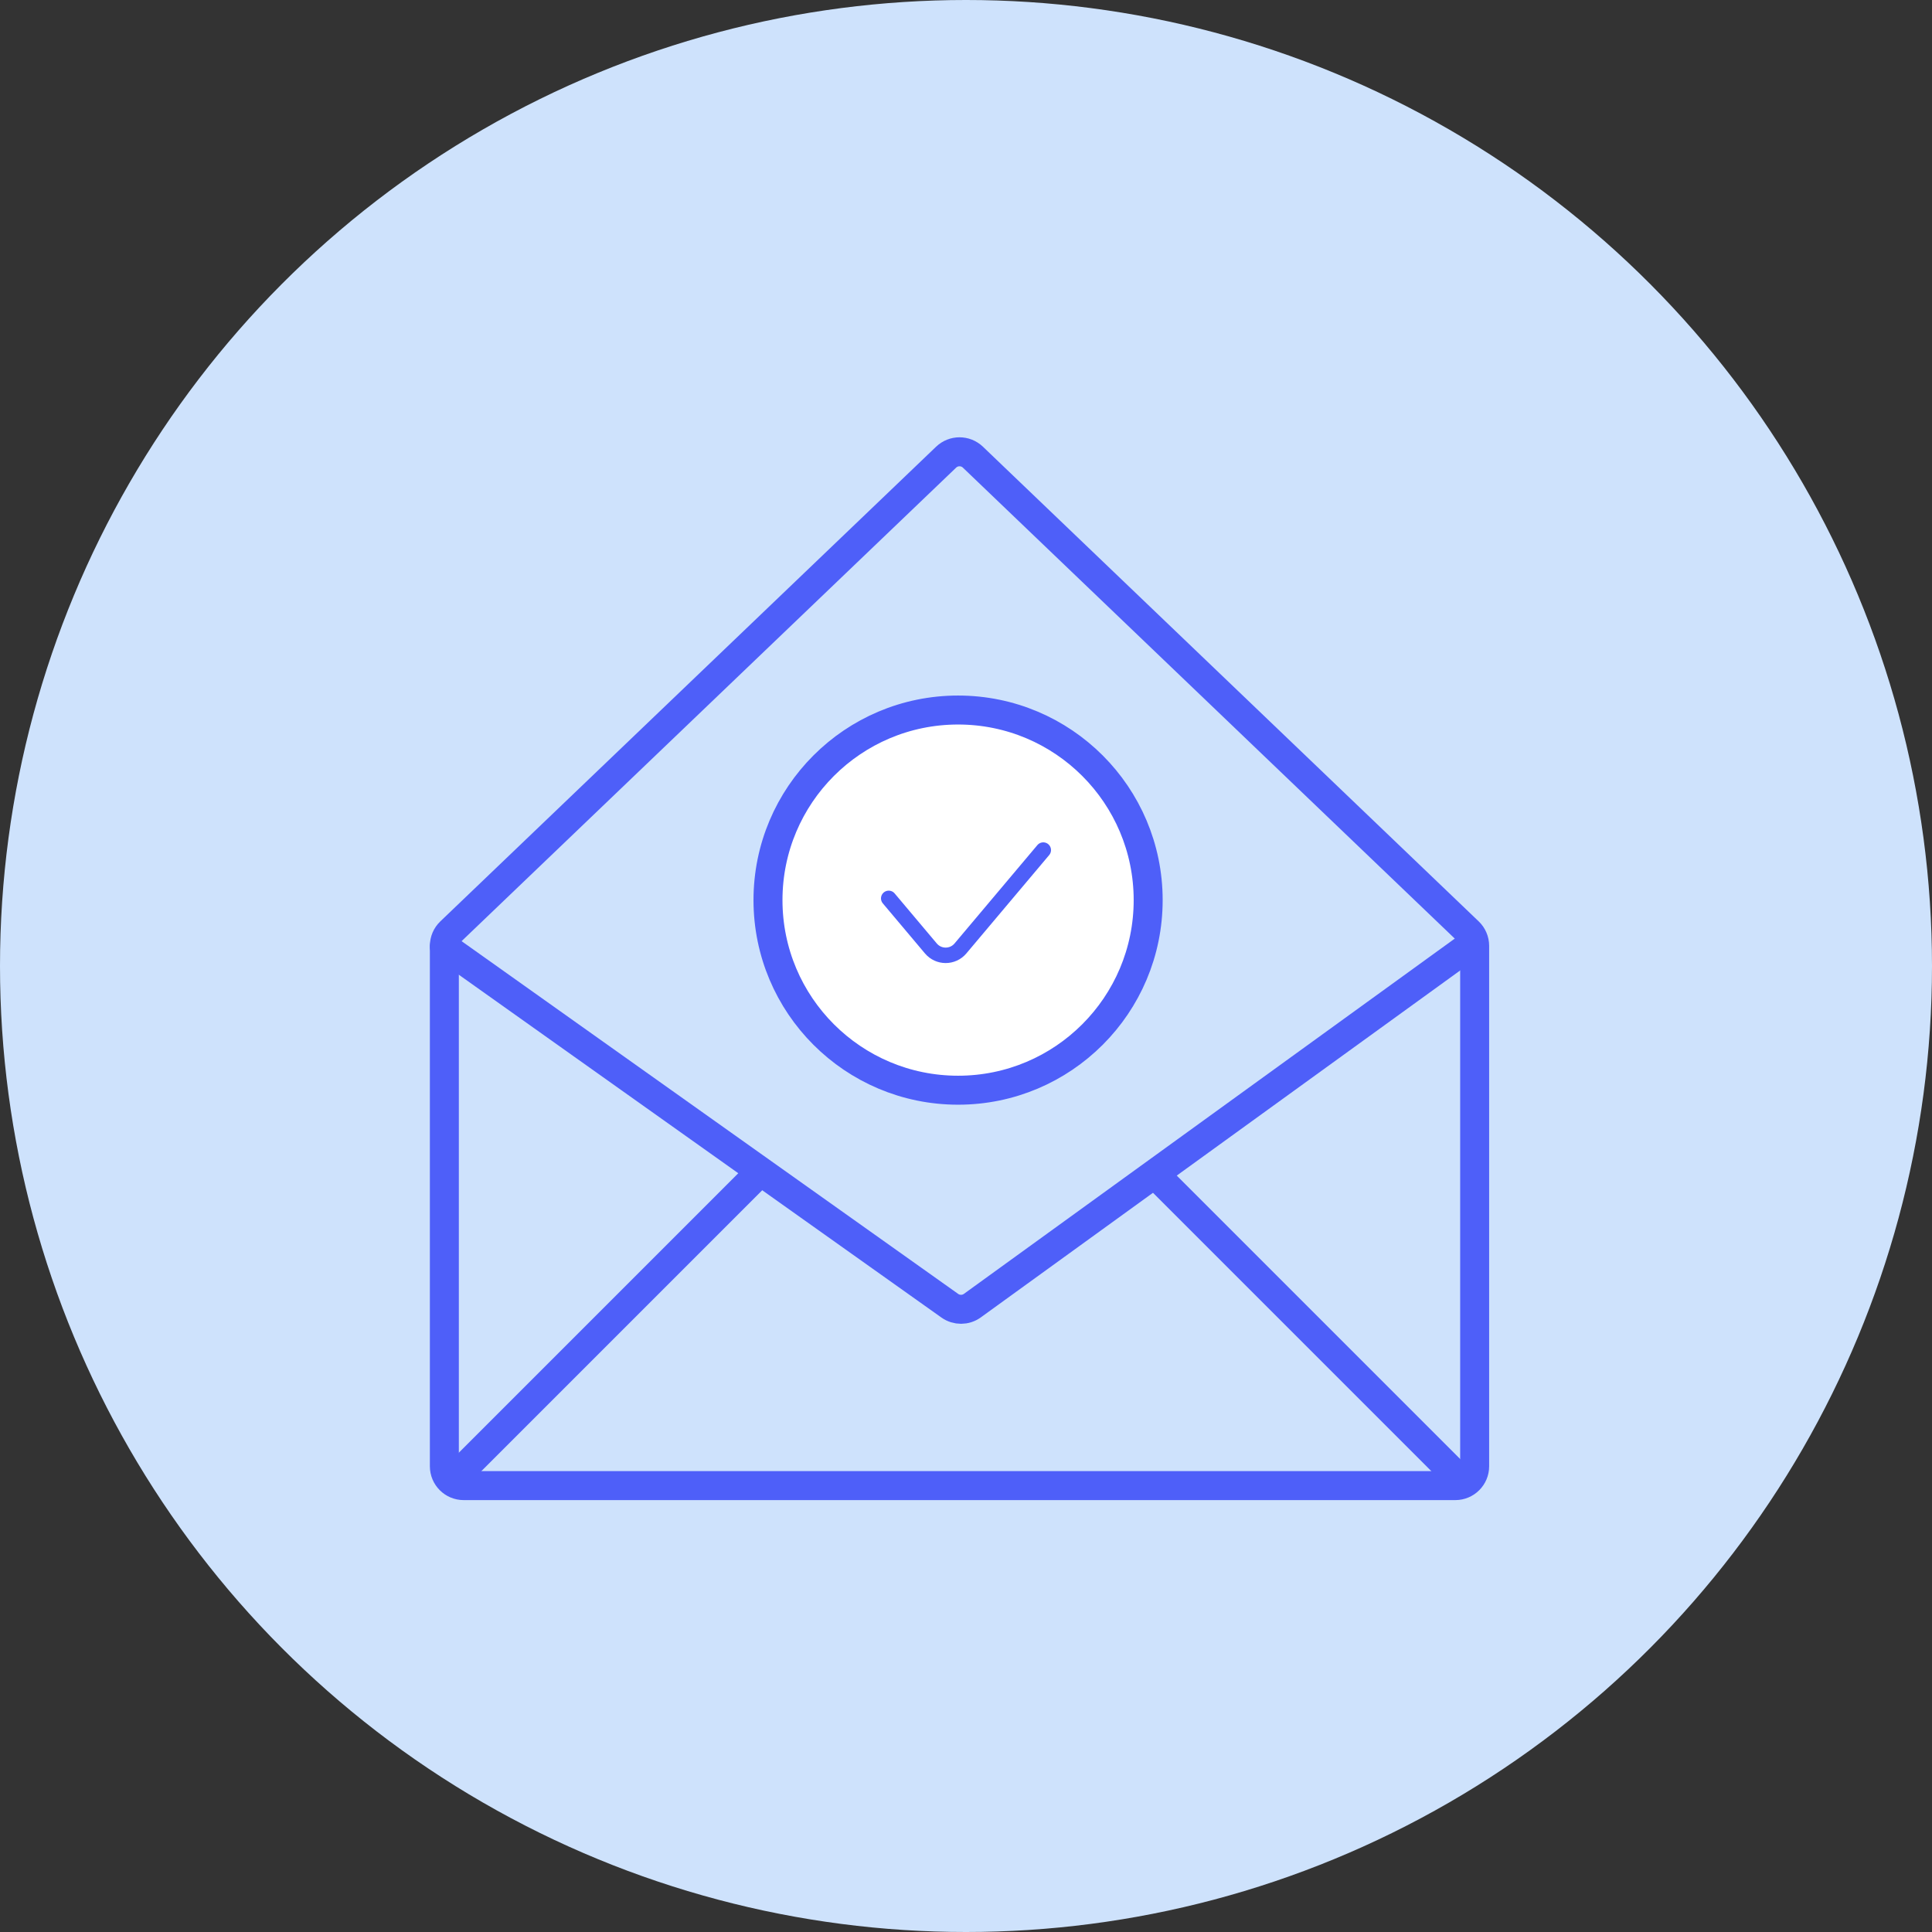
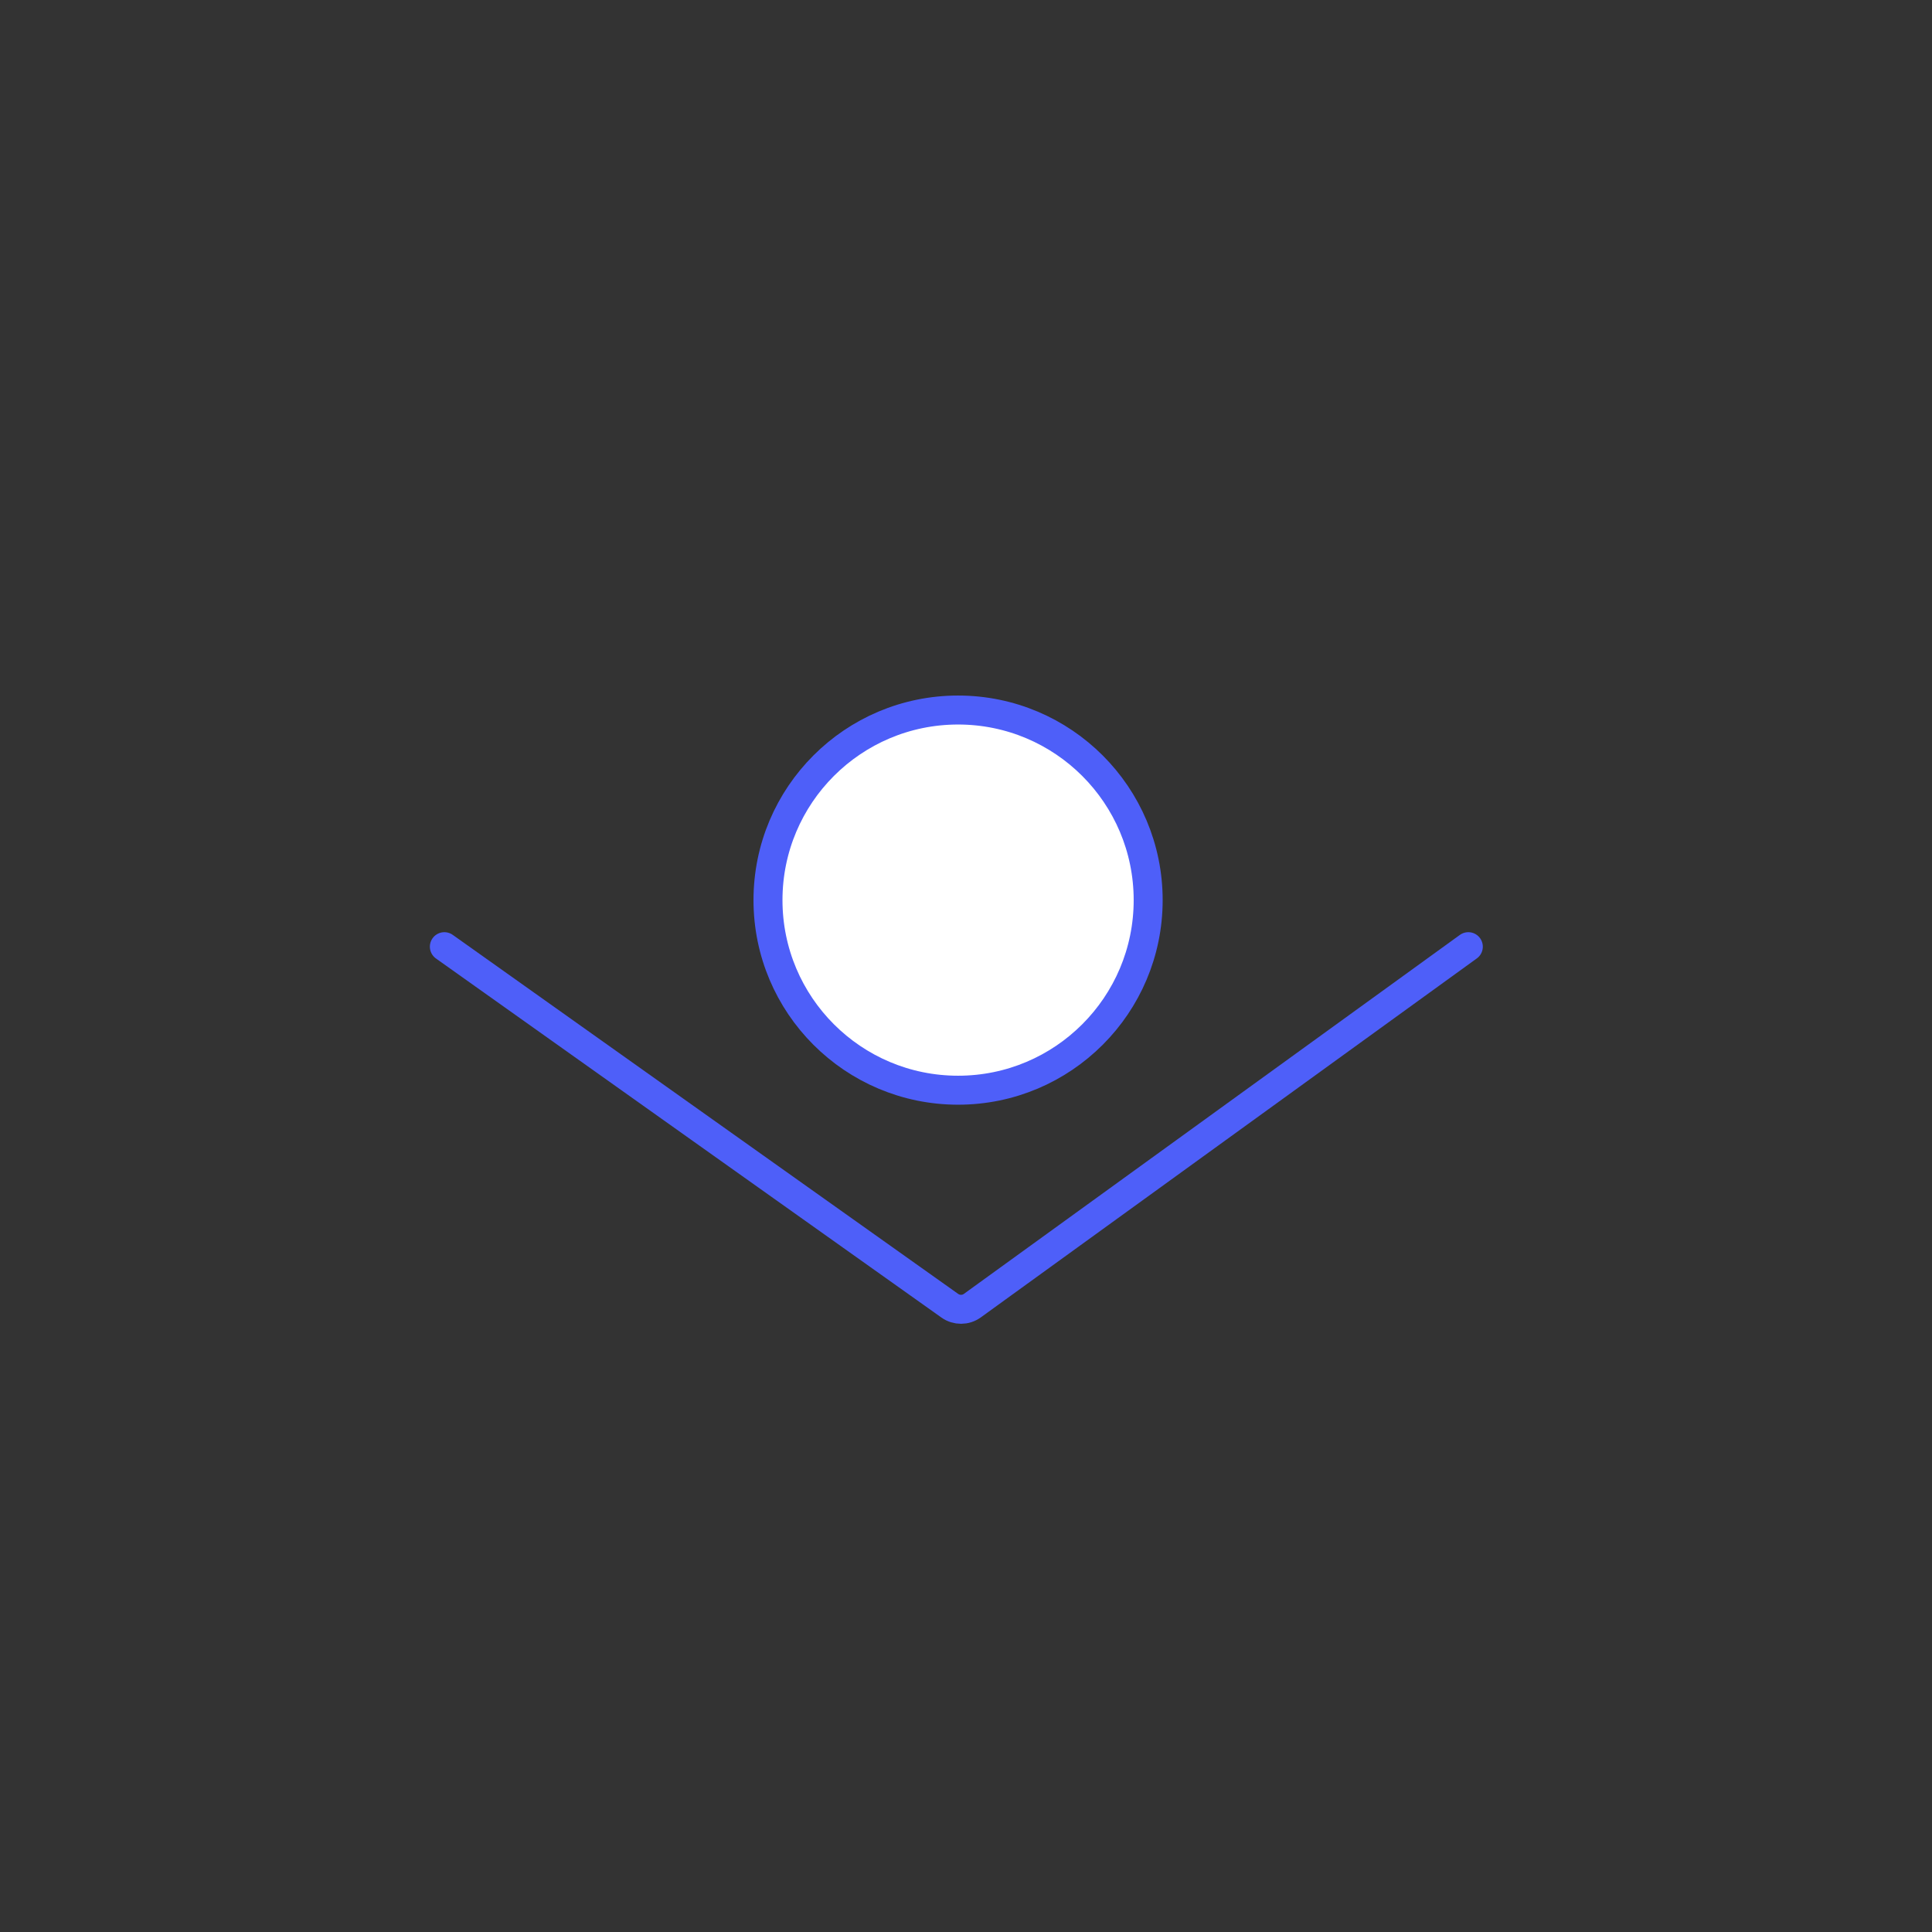
<svg xmlns="http://www.w3.org/2000/svg" width="100" height="100" viewBox="0 0 100 100" fill="none">
  <rect x="0" y="0" width="100" height="100" fill="#333333" stroke="none" />
-   <circle cx="50" cy="50" r="50" fill="#CEE2FC" />
-   <path d="M48.972 23.662L23.308 48.234C23.111 48.423 23 48.684 23 48.956V75.895C23 76.448 23.448 76.895 24 76.895H75.328C75.88 76.895 76.328 76.448 76.328 75.895V48.956C76.328 48.684 76.217 48.423 76.02 48.234L50.356 23.662C49.969 23.292 49.359 23.292 48.972 23.662Z" stroke="#4E5FF9" stroke-width="1.5" stroke-linecap="round" />
  <path d="M76 49L50.328 67.58C49.981 67.831 49.513 67.833 49.163 67.585L23 49" stroke="#4E5FF9" stroke-width="1.5" stroke-linecap="round" />
  <circle cx="49.59" cy="46.59" r="9.839" fill="white" stroke="#4E5FF9" stroke-width="1.5" />
-   <path d="M46 46.5L48.182 49.092C48.582 49.566 49.313 49.566 49.712 49.092L54 44" stroke="#4E5FF9" stroke-width="0.8" stroke-linecap="round" />
-   <path d="M23.5 76.5L39 61" stroke="#4E5FF9" stroke-width="1.5" stroke-linecap="round" />
-   <path d="M75.5 76.5L60 61" stroke="#4E5FF9" stroke-width="1.5" stroke-linecap="round" />
</svg>